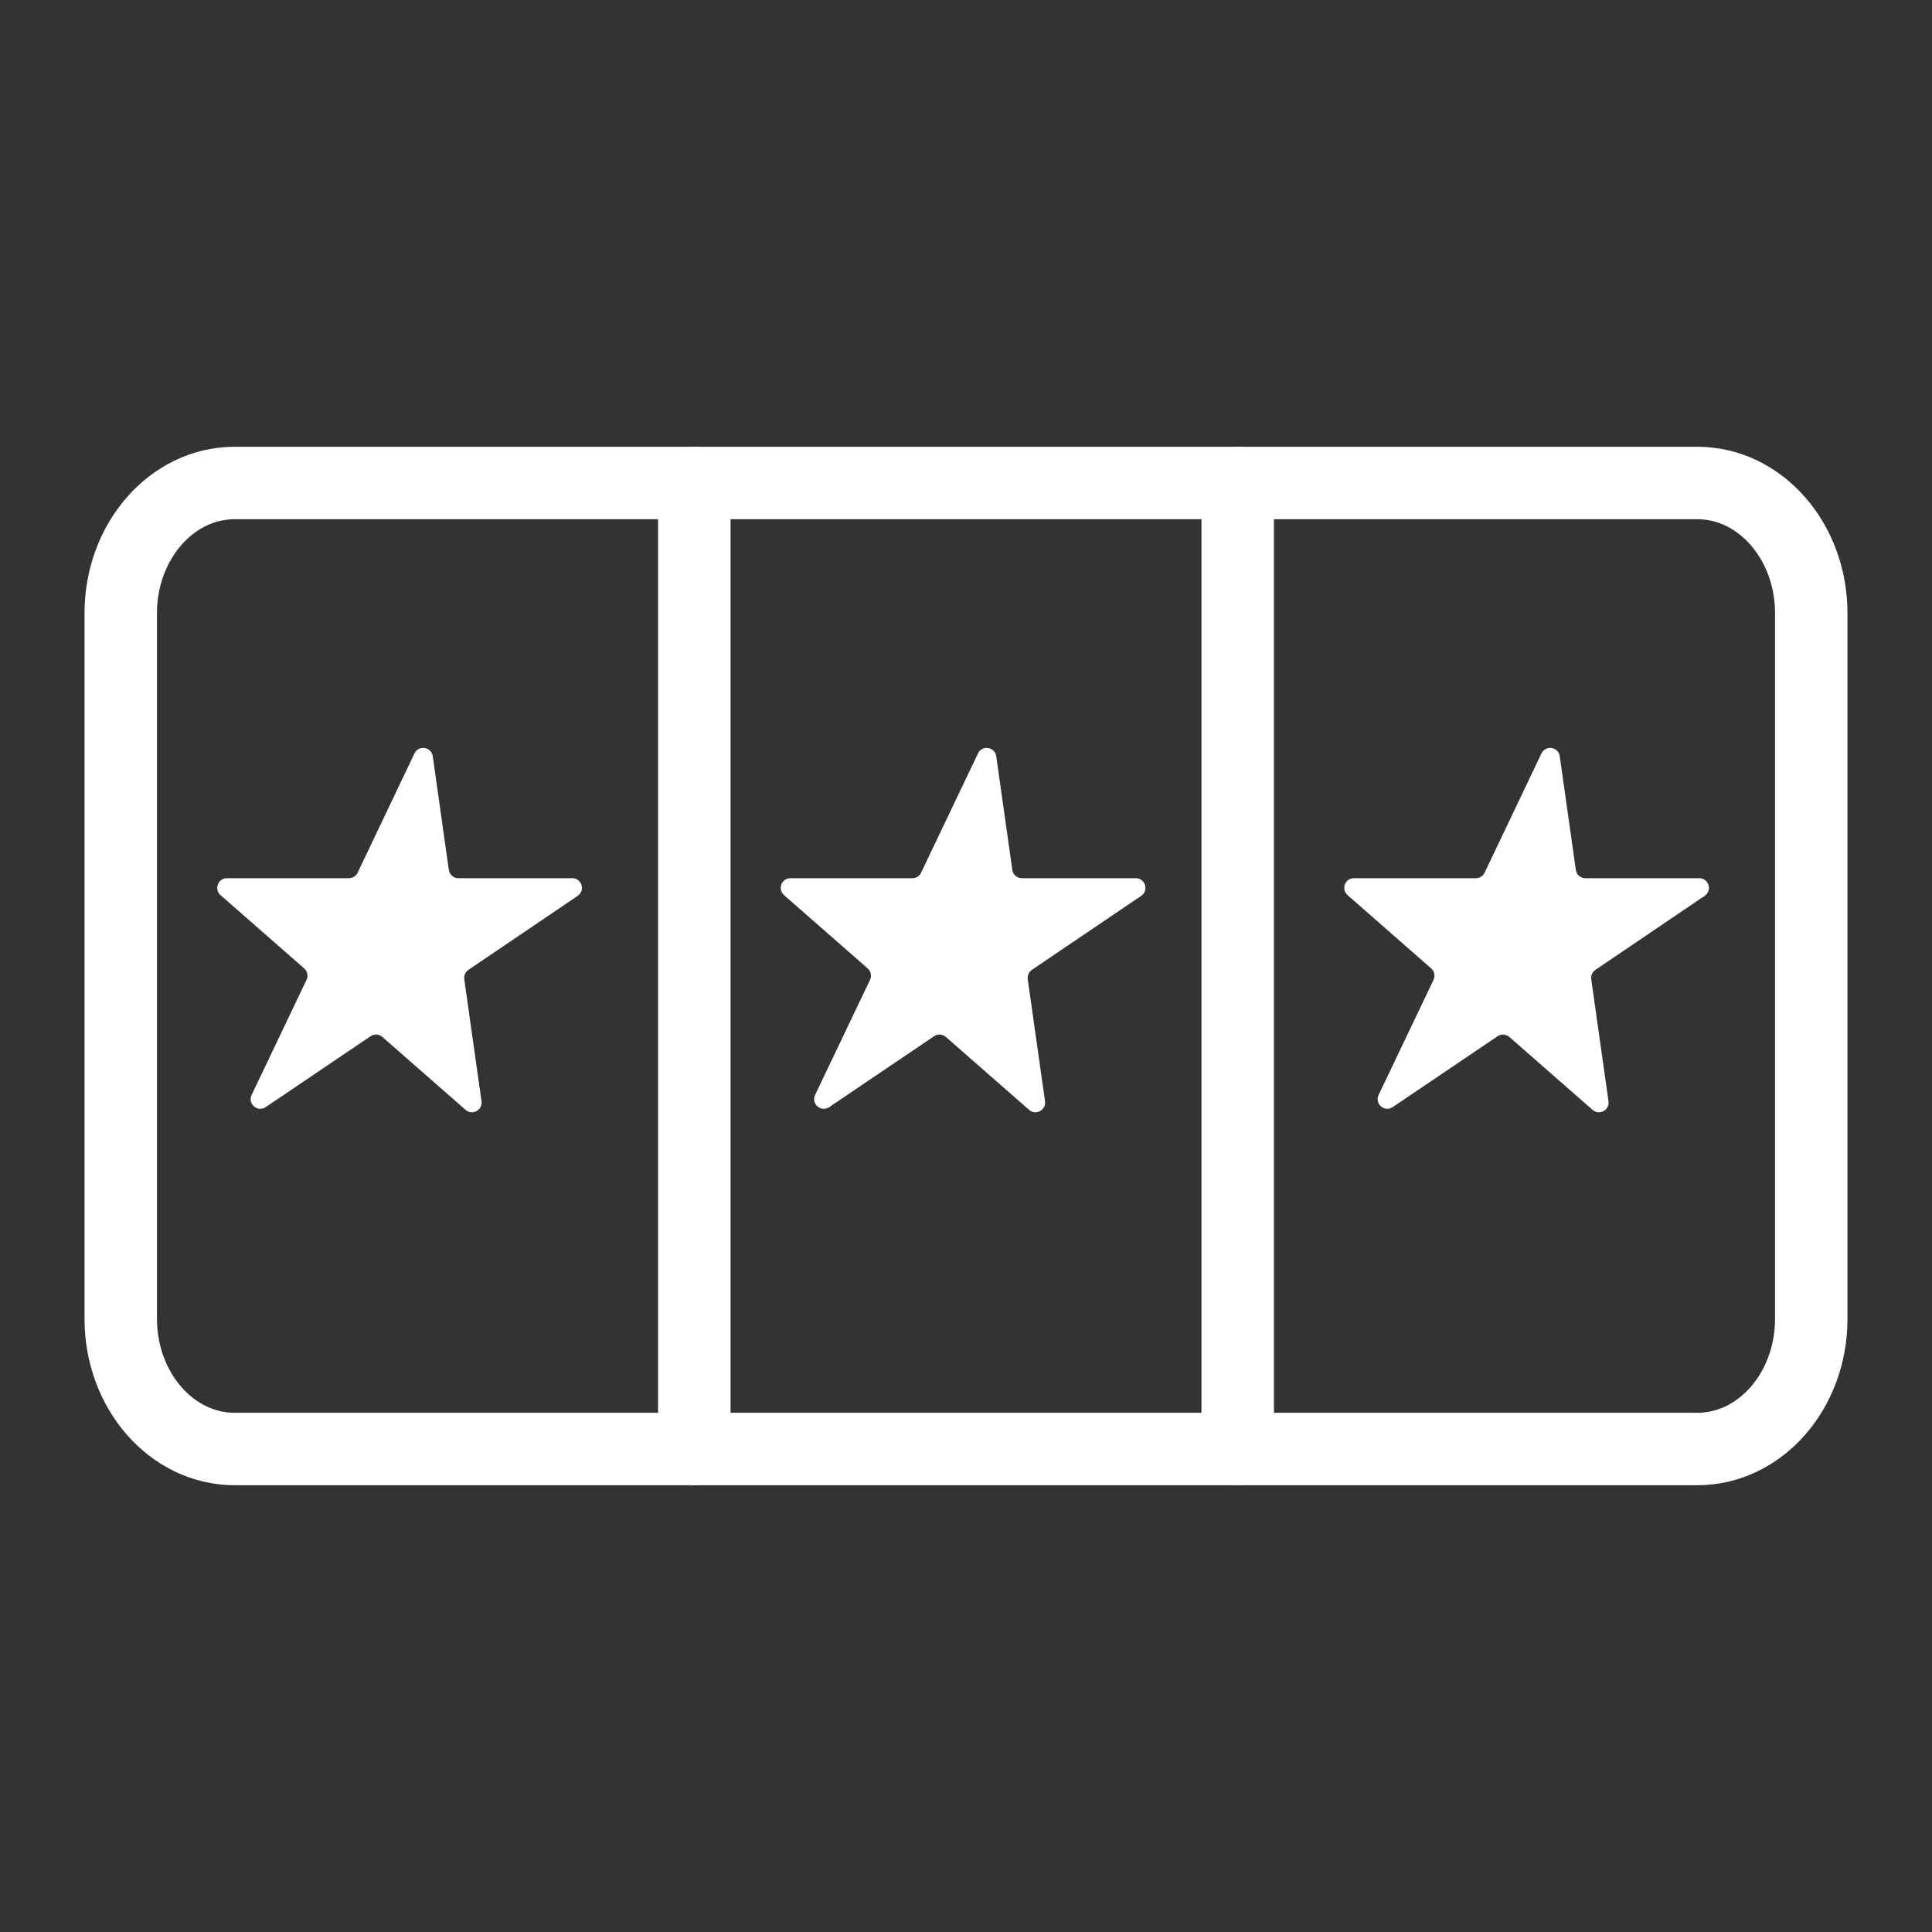
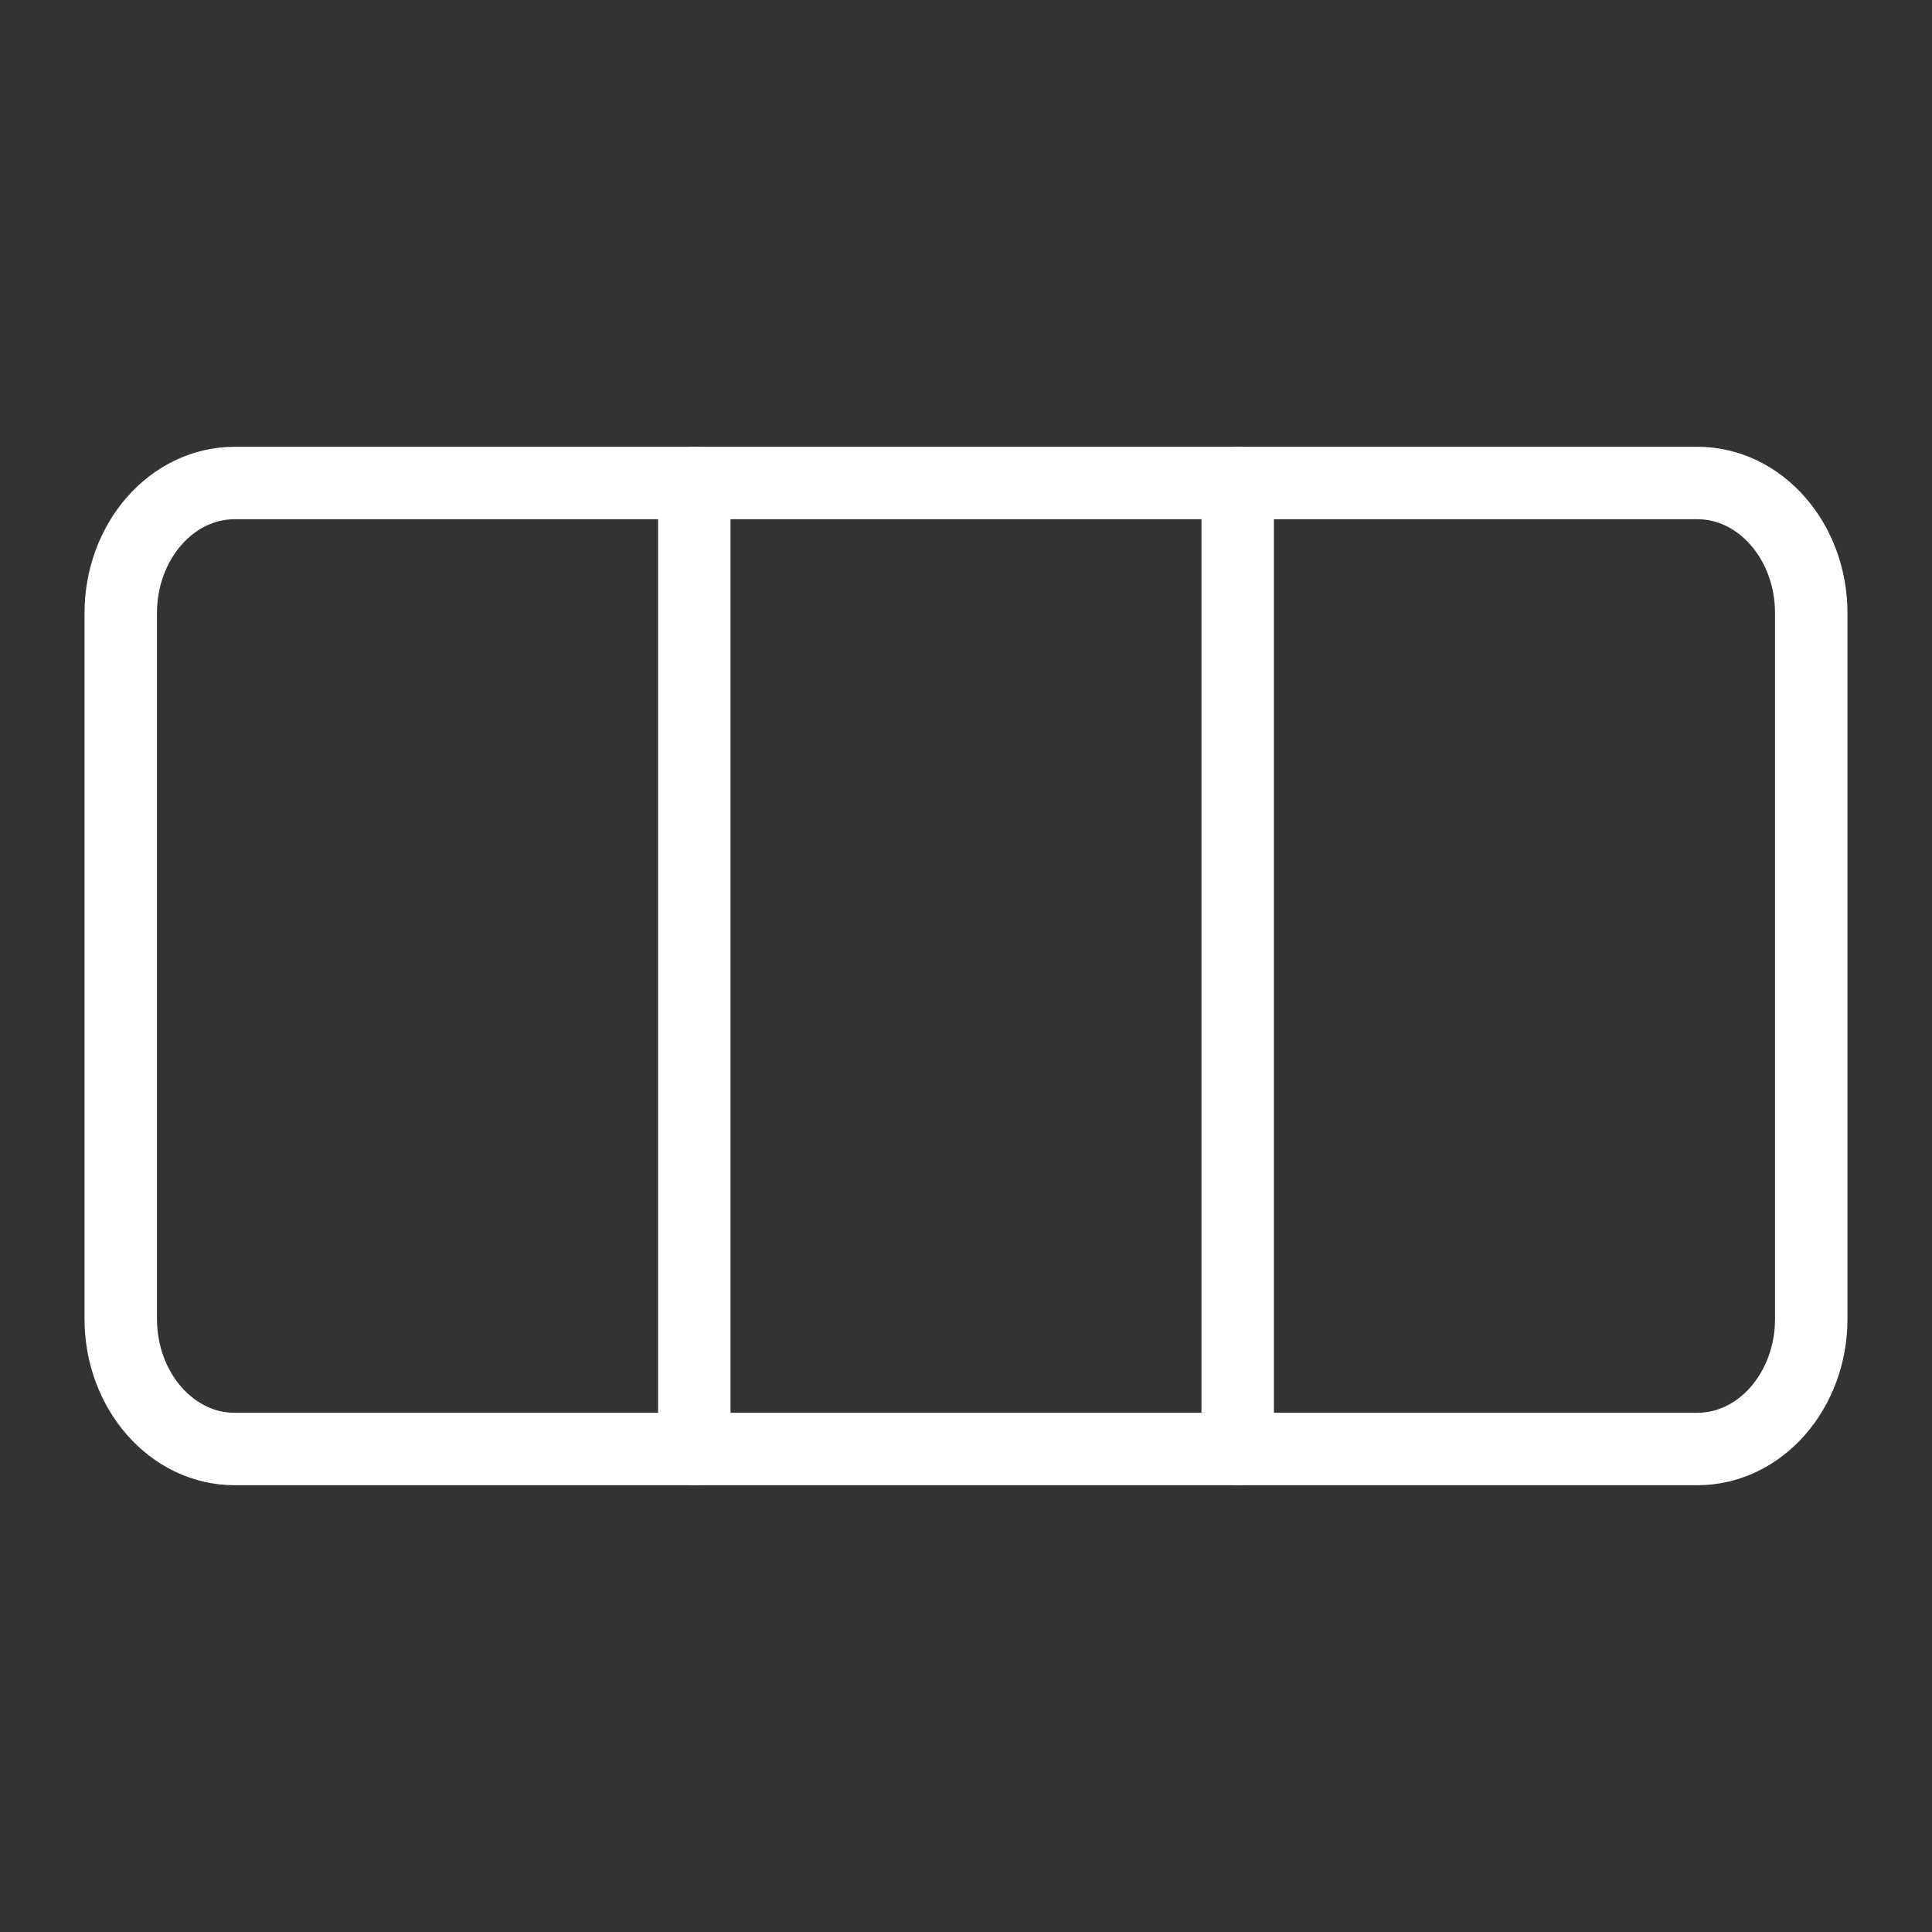
<svg xmlns="http://www.w3.org/2000/svg" width="40" height="40" viewBox="0 0 40 40" fill="none">
  <rect x="0" y="0" width="40" height="40" fill="#333333" stroke="none" />
  <path d="M35.142 10H4.858C3.556 10 2.5 11.207 2.5 12.695V27.305C2.5 28.793 3.556 30 4.858 30H35.142C36.444 30 37.5 28.793 37.5 27.305V12.695C37.5 11.207 36.444 10 35.142 10Z" stroke="white" stroke-width="1.5" stroke-linecap="round" stroke-linejoin="round" />
  <path d="M14.375 30V10" stroke="white" stroke-width="1.5" stroke-linecap="round" stroke-linejoin="round" />
-   <path fill-rule="evenodd" clip-rule="evenodd" d="M9.698 20.08C9.634 20.123 9.601 20.198 9.612 20.274L9.969 22.8C9.995 22.983 9.779 23.101 9.639 22.978L7.916 21.469C7.848 21.409 7.748 21.403 7.672 21.454L5.502 22.921C5.333 23.035 5.122 22.854 5.21 22.669L6.346 20.287C6.385 20.206 6.365 20.109 6.298 20.05L4.566 18.533C4.428 18.411 4.514 18.182 4.698 18.182H7.223C7.3 18.182 7.37 18.138 7.404 18.069L8.581 15.599C8.666 15.42 8.932 15.461 8.96 15.657L9.292 18.01C9.306 18.109 9.391 18.182 9.49 18.182H11.848C12.045 18.182 12.123 18.438 11.96 18.548L9.698 20.08Z" fill="white" />
-   <path fill-rule="evenodd" clip-rule="evenodd" d="M21.364 20.08C21.301 20.123 21.268 20.198 21.278 20.274L21.636 22.8C21.662 22.983 21.445 23.101 21.306 22.978L19.583 21.469C19.514 21.409 19.414 21.403 19.339 21.454L17.169 22.921C17 23.035 16.788 22.854 16.876 22.669L18.013 20.287C18.052 20.206 18.032 20.109 17.964 20.05L16.233 18.533C16.094 18.411 16.18 18.182 16.365 18.182H18.89C18.967 18.182 19.037 18.138 19.07 18.069L20.248 15.599C20.333 15.42 20.598 15.461 20.626 15.657L20.959 18.01C20.973 18.109 21.057 18.182 21.157 18.182H23.515C23.712 18.182 23.79 18.438 23.627 18.548L21.364 20.08Z" fill="white" />
-   <path fill-rule="evenodd" clip-rule="evenodd" d="M33.031 20.08C32.968 20.123 32.934 20.198 32.945 20.274L33.302 22.8C33.328 22.983 33.112 23.101 32.972 22.978L31.249 21.469C31.181 21.409 31.081 21.403 31.006 21.454L28.835 22.921C28.666 23.035 28.455 22.854 28.543 22.669L29.68 20.287C29.718 20.206 29.698 20.109 29.631 20.05L27.9 18.533C27.761 18.411 27.847 18.182 28.032 18.182H30.556C30.633 18.182 30.704 18.138 30.737 18.069L31.914 15.599C32 15.42 32.265 15.461 32.293 15.657L32.626 18.01C32.64 18.109 32.724 18.182 32.824 18.182H35.181C35.378 18.182 35.457 18.438 35.293 18.548L33.031 20.08Z" fill="white" />
  <path d="M25.625 30V10" stroke="white" stroke-width="1.5" stroke-linecap="round" stroke-linejoin="round" />
</svg>